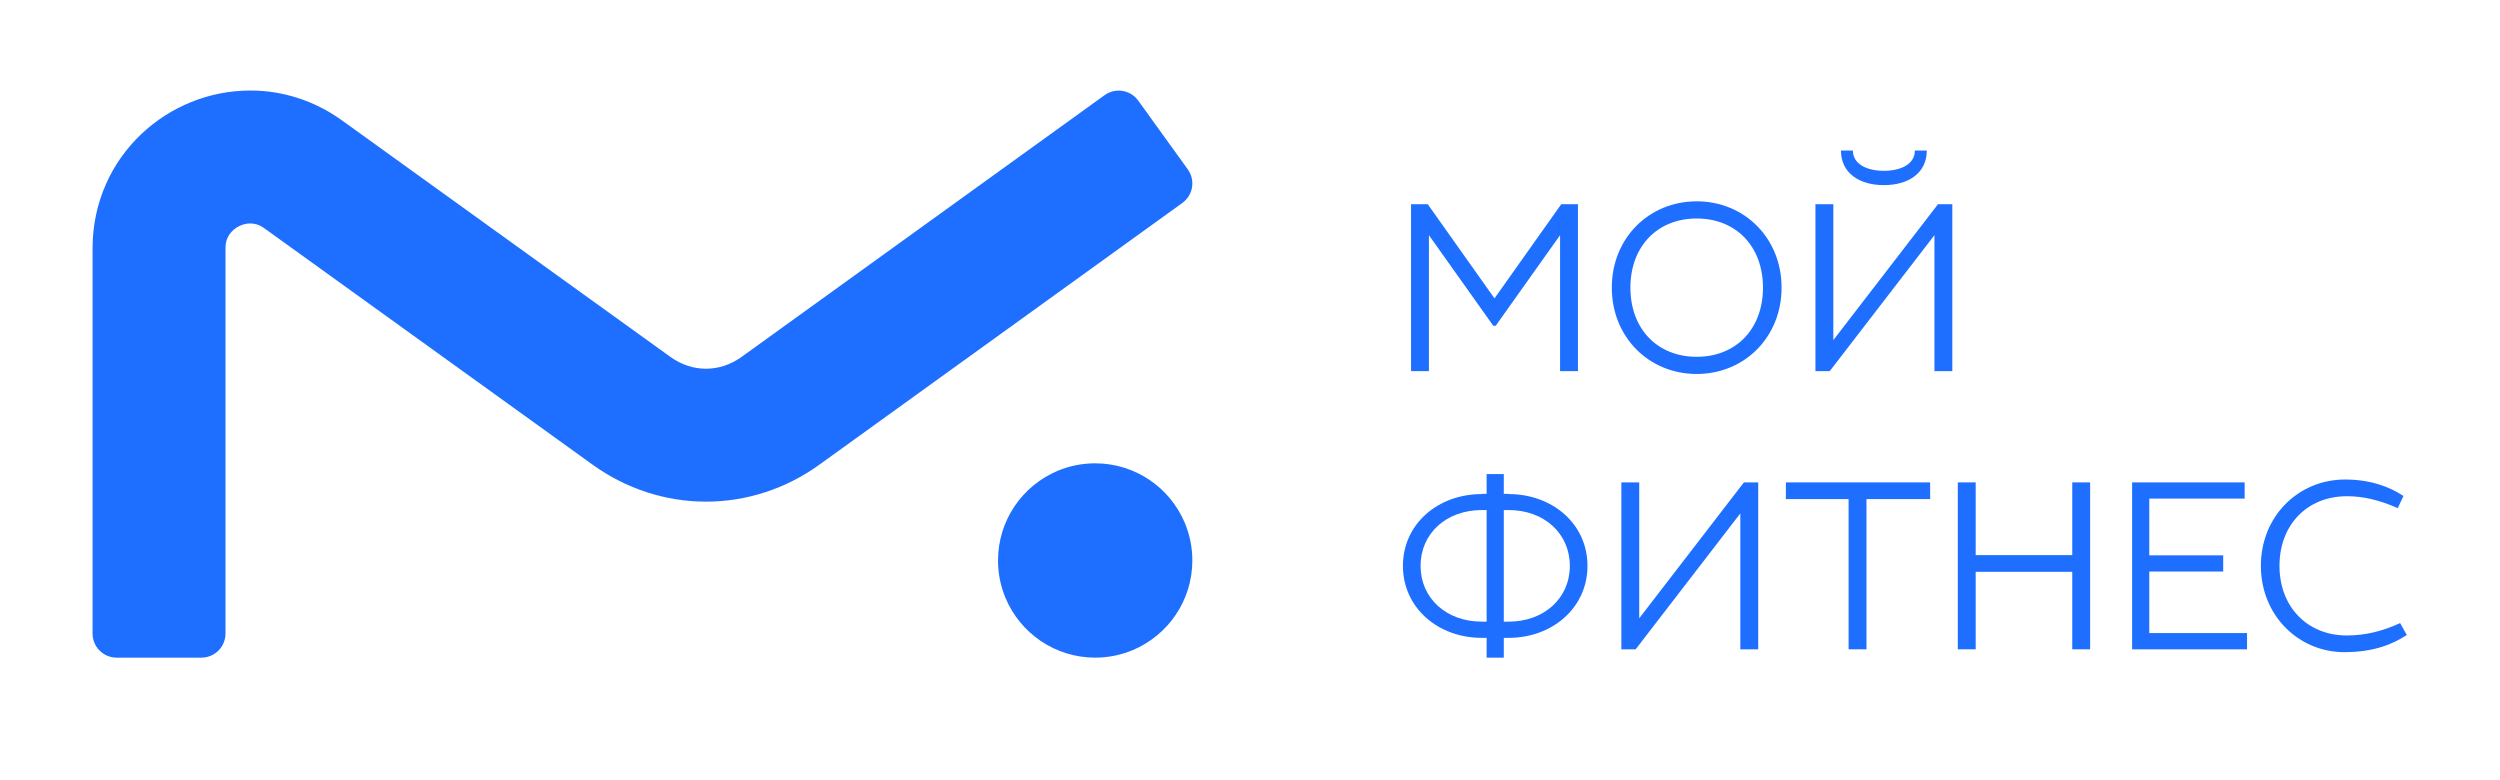
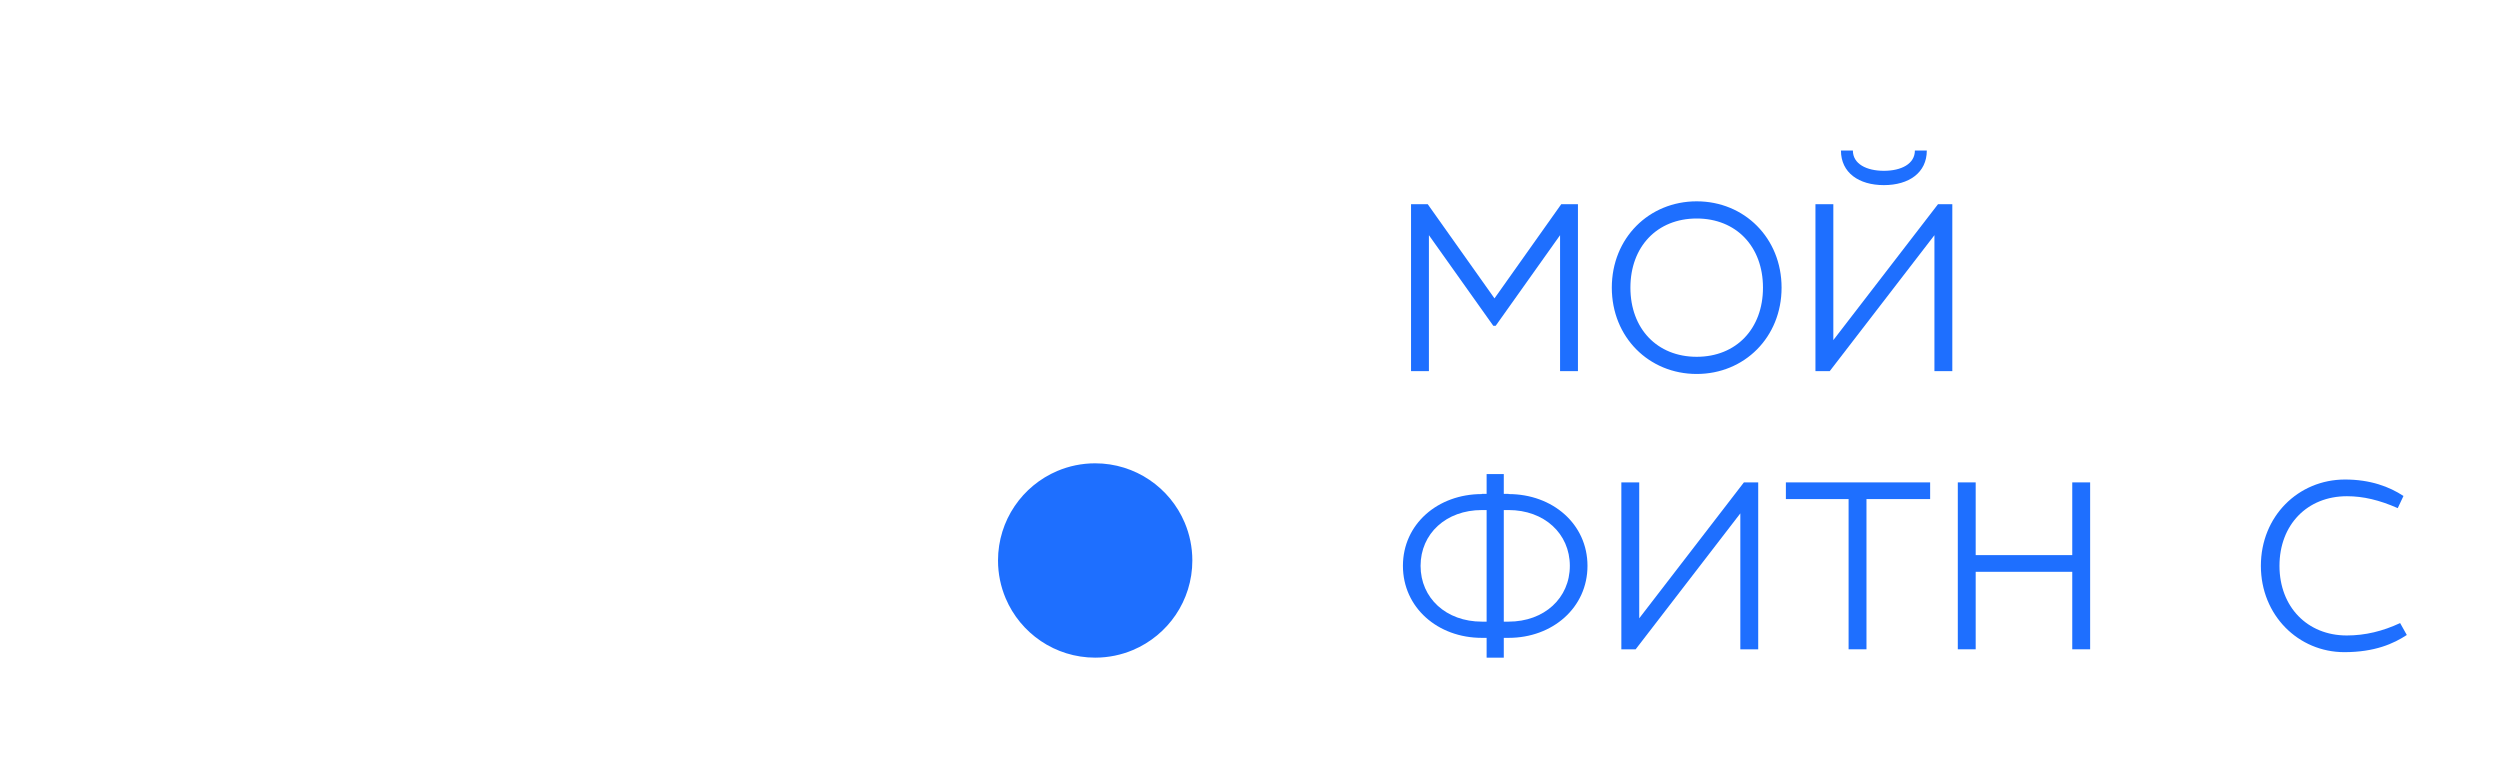
<svg xmlns="http://www.w3.org/2000/svg" version="1.1" id="svg2" width="1440" height="449.267" viewBox="0 0 1440 449.267">
  <defs id="defs6">
    <clipPath clipPathUnits="userSpaceOnUse" id="clipPath16">
      <path d="M 0,336.95 H 1080 V 0 H 0 Z" id="path14" />
    </clipPath>
  </defs>
  <g id="g8" transform="matrix(1.333,0,0,-1.333,0,449.267)">
    <g id="g10">
      <g id="g12" clip-path="url(#clipPath16)">
        <g id="g18" transform="translate(496.718,129.656)">
          <path d="m 0,0 c -6.688,4.526 -14.822,7.181 -23.482,7.176 -5.768,0.002 -11.317,-1.174 -16.346,-3.303 -7.547,-3.195 -13.937,-8.505 -18.462,-15.2 -4.526,-6.689 -7.182,-14.822 -7.177,-23.482 -0.002,-5.768 1.175,-11.317 3.304,-16.346 3.194,-7.548 8.504,-13.938 15.2,-18.463 6.688,-4.526 14.821,-7.181 23.481,-7.177 5.768,-0.001 11.317,1.175 16.346,3.304 7.549,3.195 13.938,8.505 18.464,15.2 4.525,6.689 7.18,14.822 7.176,23.482 0.002,5.768 -1.175,11.317 -3.304,16.346 C 12.006,-10.915 6.696,-4.525 0,0" style="fill:#1e6fff;fill-opacity:1;fill-rule:nonzero;stroke:none" id="path20" />
        </g>
        <g id="g22" transform="translate(933.771,87.721)">
          <path d="m 0,0 c -0.003,-0.003 -0.007,-0.007 -0.011,-0.01 v 0 z" style="fill:#1e6fff;fill-opacity:1;fill-rule:nonzero;stroke:none" id="path24" />
        </g>
        <g id="g26" transform="translate(933.761,260.338)">
          <path d="M 0,0 C 0.002,-0.002 0.003,-0.003 0.005,-0.005 0.006,-0.007 0.008,-0.009 0.01,-0.01 Z" style="fill:#1e6fff;fill-opacity:1;fill-rule:nonzero;stroke:none" id="path28" />
        </g>
        <g id="g30" transform="translate(354.069,136.25)">
          <path d="M 0,0 0.006,0.004 C 0.005,0.003 0.004,0.003 0.003,0.002 Z" style="fill:#1e6fff;fill-opacity:1;fill-rule:nonzero;stroke:none" id="path32" />
        </g>
        <g id="g34" transform="translate(147.75,285.028)">
-           <path d="M 0,0 0.001,-0.001 C 0.006,-0.004 0.012,-0.008 0.017,-0.012 Z" style="fill:#1e6fff;fill-opacity:1;fill-rule:nonzero;stroke:none" id="path36" />
-         </g>
+           </g>
        <g id="g38" transform="translate(40.003,229.936)">
-           <path d="m 0,0 v 0 h -0.001 z m 473.256,33.912 -21.426,29.72 c -0.997,1.382 -2.262,2.458 -3.785,3.22 h -0.001 c -3.472,1.736 -7.583,1.404 -10.731,-0.866 L 280.49,-47.087 c -2.515,-1.805 -5.062,-3.071 -7.633,-3.906 -2.565,-0.831 -5.162,-1.231 -7.796,-1.239 -2.637,0.008 -5.234,0.409 -7.799,1.239 -2.57,0.835 -5.115,2.101 -7.626,3.904 l -0.025,0.017 -141.863,102.163 c -12.02,8.68 -25.958,12.89 -39.466,12.892 -0.046,0 -0.126,10e-4 -0.245,-0.001 l 0.092,0.001 C 50.389,67.955 33.618,61.053 21.028,49.133 L 21.017,49.122 C 14.704,43.131 9.421,35.81 5.728,27.425 l 0.003,0.007 C 2.039,19.063 0.009,9.73 0,0.003 h -0.001 c 0.001,-0.013 0,-0.074 0,-0.156 l -0.002,-166.524 c -0.001,-5.742 4.654,-10.397 10.396,-10.397 l 36.646,-0.002 c 2.738,0 5.417,1.109 7.353,3.045 1.936,1.936 3.045,4.614 3.045,7.352 V -0.105 c 0.002,0.974 0.095,1.759 0.24,2.457 0.147,0.692 0.348,1.304 0.621,1.935 0.769,1.74 2.086,3.292 3.923,4.476 l 0.004,0.003 c 0.883,0.568 1.883,1.027 2.901,1.33 1.011,0.303 2.034,0.45 2.966,0.452 1.119,-0.014 2.026,-0.153 2.959,-0.447 0.938,-0.302 1.937,-0.77 3.174,-1.648 l -0.042,0.03 141.883,-102.176 c 14.503,-10.469 31.595,-15.937 48.769,-15.971 v -0.001 c 0.074,-0.002 0.122,-0.002 0.158,-0.002 0.002,0 0.004,0 0.006,0 h 0.039 0.023 0.089 0.001 v 0 c 17.221,0.007 34.37,5.48 48.918,15.983 L 470.903,19.399 c 4.657,3.358 5.711,9.856 2.353,14.513" style="fill:#1e6fff;fill-opacity:1;fill-rule:nonzero;stroke:none" id="path40" />
-         </g>
+           </g>
        <g id="g42" transform="translate(256.07,136.243)">
          <path d="m 0,0 -0.001,0.001 c -0.003,0.002 -0.006,0.004 -0.01,0.006 z" style="fill:#1e6fff;fill-opacity:1;fill-rule:nonzero;stroke:none" id="path44" />
        </g>
        <g id="g46" transform="translate(617.447,235.406)">
          <path d="m 0,0 27.819,-39.152 h 1.03 L 56.668,0 v -58.728 h 7.728 V 13.395 H 57.183 L 28.334,-27.304 -0.516,13.395 H -7.728 V -58.728 H 0 Z" style="fill:#1e6fff;fill-opacity:1;fill-rule:nonzero;stroke:none" id="path48" />
        </g>
        <g id="g50" transform="translate(733.156,182.859)">
          <path d="m 0,0 c -17.103,0 -28.643,12.159 -28.643,29.88 0,17.721 11.54,29.88 28.643,29.88 17.103,0 28.643,-12.159 28.643,-29.88 C 28.643,12.159 17.103,0 0,0 m 0,67.179 c -20.607,0 -36.68,-15.868 -36.68,-37.299 0,-21.431 16.073,-37.298 36.68,-37.298 20.607,0 36.679,15.867 36.679,37.298 0,21.431 -16.072,37.299 -36.679,37.299" style="fill:#1e6fff;fill-opacity:1;fill-rule:nonzero;stroke:none" id="path52" />
        </g>
        <g id="g54" transform="translate(814.04,257.043)">
          <path d="M 0,0 C 10.819,0 18.546,5.358 18.546,14.941 H 13.395 C 13.395,9.17 7.522,6.183 0,6.183 c -7.522,0 -13.395,2.987 -13.395,8.758 h -5.151 C -18.546,5.358 -10.819,0 0,0" style="fill:#1e6fff;fill-opacity:1;fill-rule:nonzero;stroke:none" id="path56" />
        </g>
        <g id="g58" transform="translate(792.197,190.072)">
          <path d="m 0,0 v 58.728 h -7.728 v -72.123 h 6.182 l 45.232,58.729 v -58.729 h 7.727 v 72.123 h -6.181 z" style="fill:#1e6fff;fill-opacity:1;fill-rule:nonzero;stroke:none" id="path60" />
        </g>
        <g id="g62" transform="translate(651.86,68.419)">
          <path d="M 0,0 H -2.061 V 48.22 H 0 C 15.455,48.22 26.48,38.019 26.48,24.109 26.48,10.2 15.455,0 0,0 m -9.479,0 h -2.061 c -15.455,0 -26.479,10.2 -26.479,24.109 0,13.91 11.024,24.111 26.479,24.111 h 2.061 z M 0,55.123 v 0.102 h -2.061 v 8.553 h -7.418 v -8.553 h -2.061 v -0.102 c -19.061,0 -34.104,-12.982 -34.104,-31.014 0,-18.03 15.043,-31.116 34.104,-31.116 h 2.061 v -8.551 h 7.418 v 8.551 H 0 c 19.061,0 34.104,13.086 34.104,31.116 0,18.032 -15.043,31.014 -34.104,31.014" style="fill:#1e6fff;fill-opacity:1;fill-rule:nonzero;stroke:none" id="path64" />
        </g>
        <g id="g66" transform="translate(708.325,69.862)">
          <path d="m 0,0 v 58.728 h -7.728 v -72.123 h 6.182 l 45.232,58.729 v -58.729 h 7.727 v 72.123 h -6.181 z" style="fill:#1e6fff;fill-opacity:1;fill-rule:nonzero;stroke:none" id="path68" />
        </g>
        <g id="g70" transform="translate(771.694,121.379)">
          <path d="m 0,0 h 27.098 v -64.912 h 7.727 V 0 h 27.51 V 7.211 H 0 Z" style="fill:#1e6fff;fill-opacity:1;fill-rule:nonzero;stroke:none" id="path72" />
        </g>
        <g id="g74" transform="translate(895.439,97.166)">
          <path d="m 0,0 h -41.728 v 31.424 h -7.728 v -72.123 h 7.728 V -7.213 H 0 V -40.699 H 7.728 V 31.424 H 0 Z" style="fill:#1e6fff;fill-opacity:1;fill-rule:nonzero;stroke:none" id="path76" />
        </g>
        <g id="g78" transform="translate(928.721,90.057)">
-           <path d="M 0,0 H 31.94 V 7.005 H 0 v 24.522 h 41.213 v 7.006 H -7.418 V -33.59 h 49.662 v 7.007 l -42.244,0 z" style="fill:#1e6fff;fill-opacity:1;fill-rule:nonzero;stroke:none" id="path80" />
-         </g>
+           </g>
        <g id="g82" transform="translate(1037.115,67.8)">
          <path d="m 0,0 c -7.521,-3.503 -15.043,-5.358 -23.079,-5.358 -17.001,0 -29.055,12.365 -29.055,30.086 0,17.721 11.951,30.086 29.158,30.086 7.006,0 14.012,-1.648 21.946,-5.152 l 2.472,5.254 c -6.078,4.019 -14.321,7.111 -25.243,7.111 -20.194,0 -36.371,-15.868 -36.371,-37.299 0,-21.431 16.28,-37.297 36.063,-37.297 13.188,0 21.328,3.707 26.994,7.417 z" style="fill:#1e6fff;fill-opacity:1;fill-rule:nonzero;stroke:none" id="path84" />
        </g>
      </g>
    </g>
  </g>
</svg>